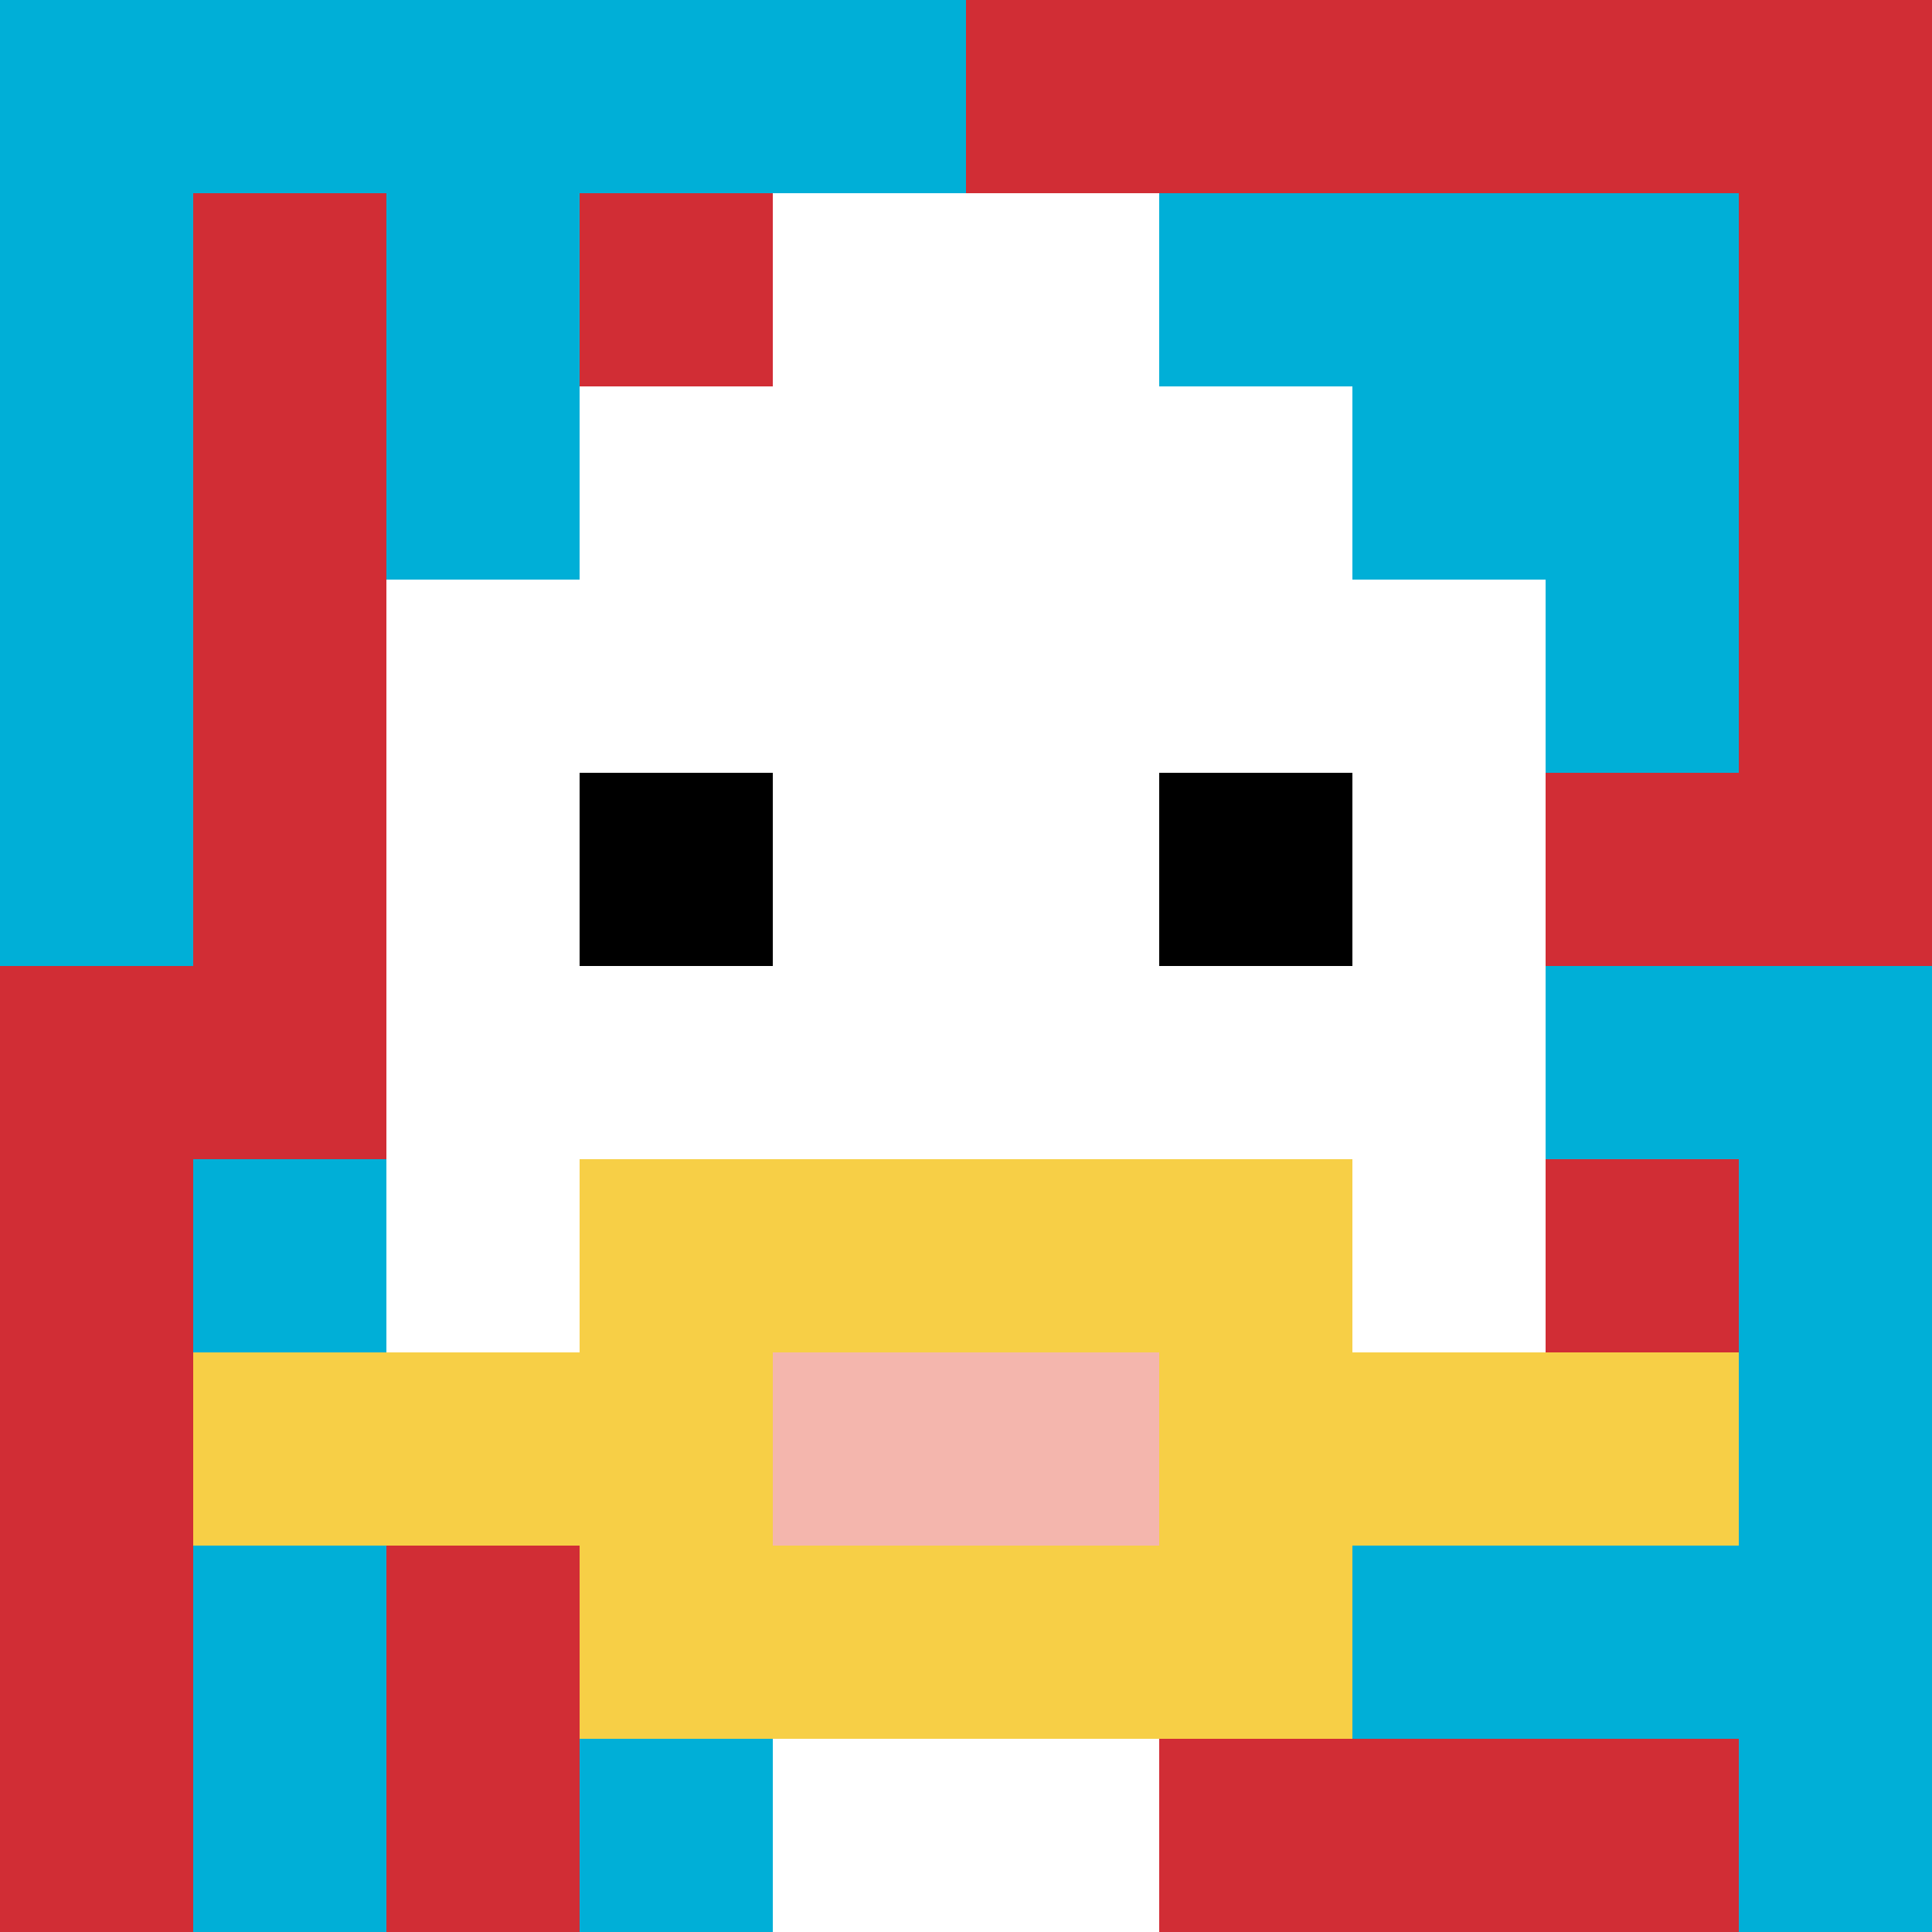
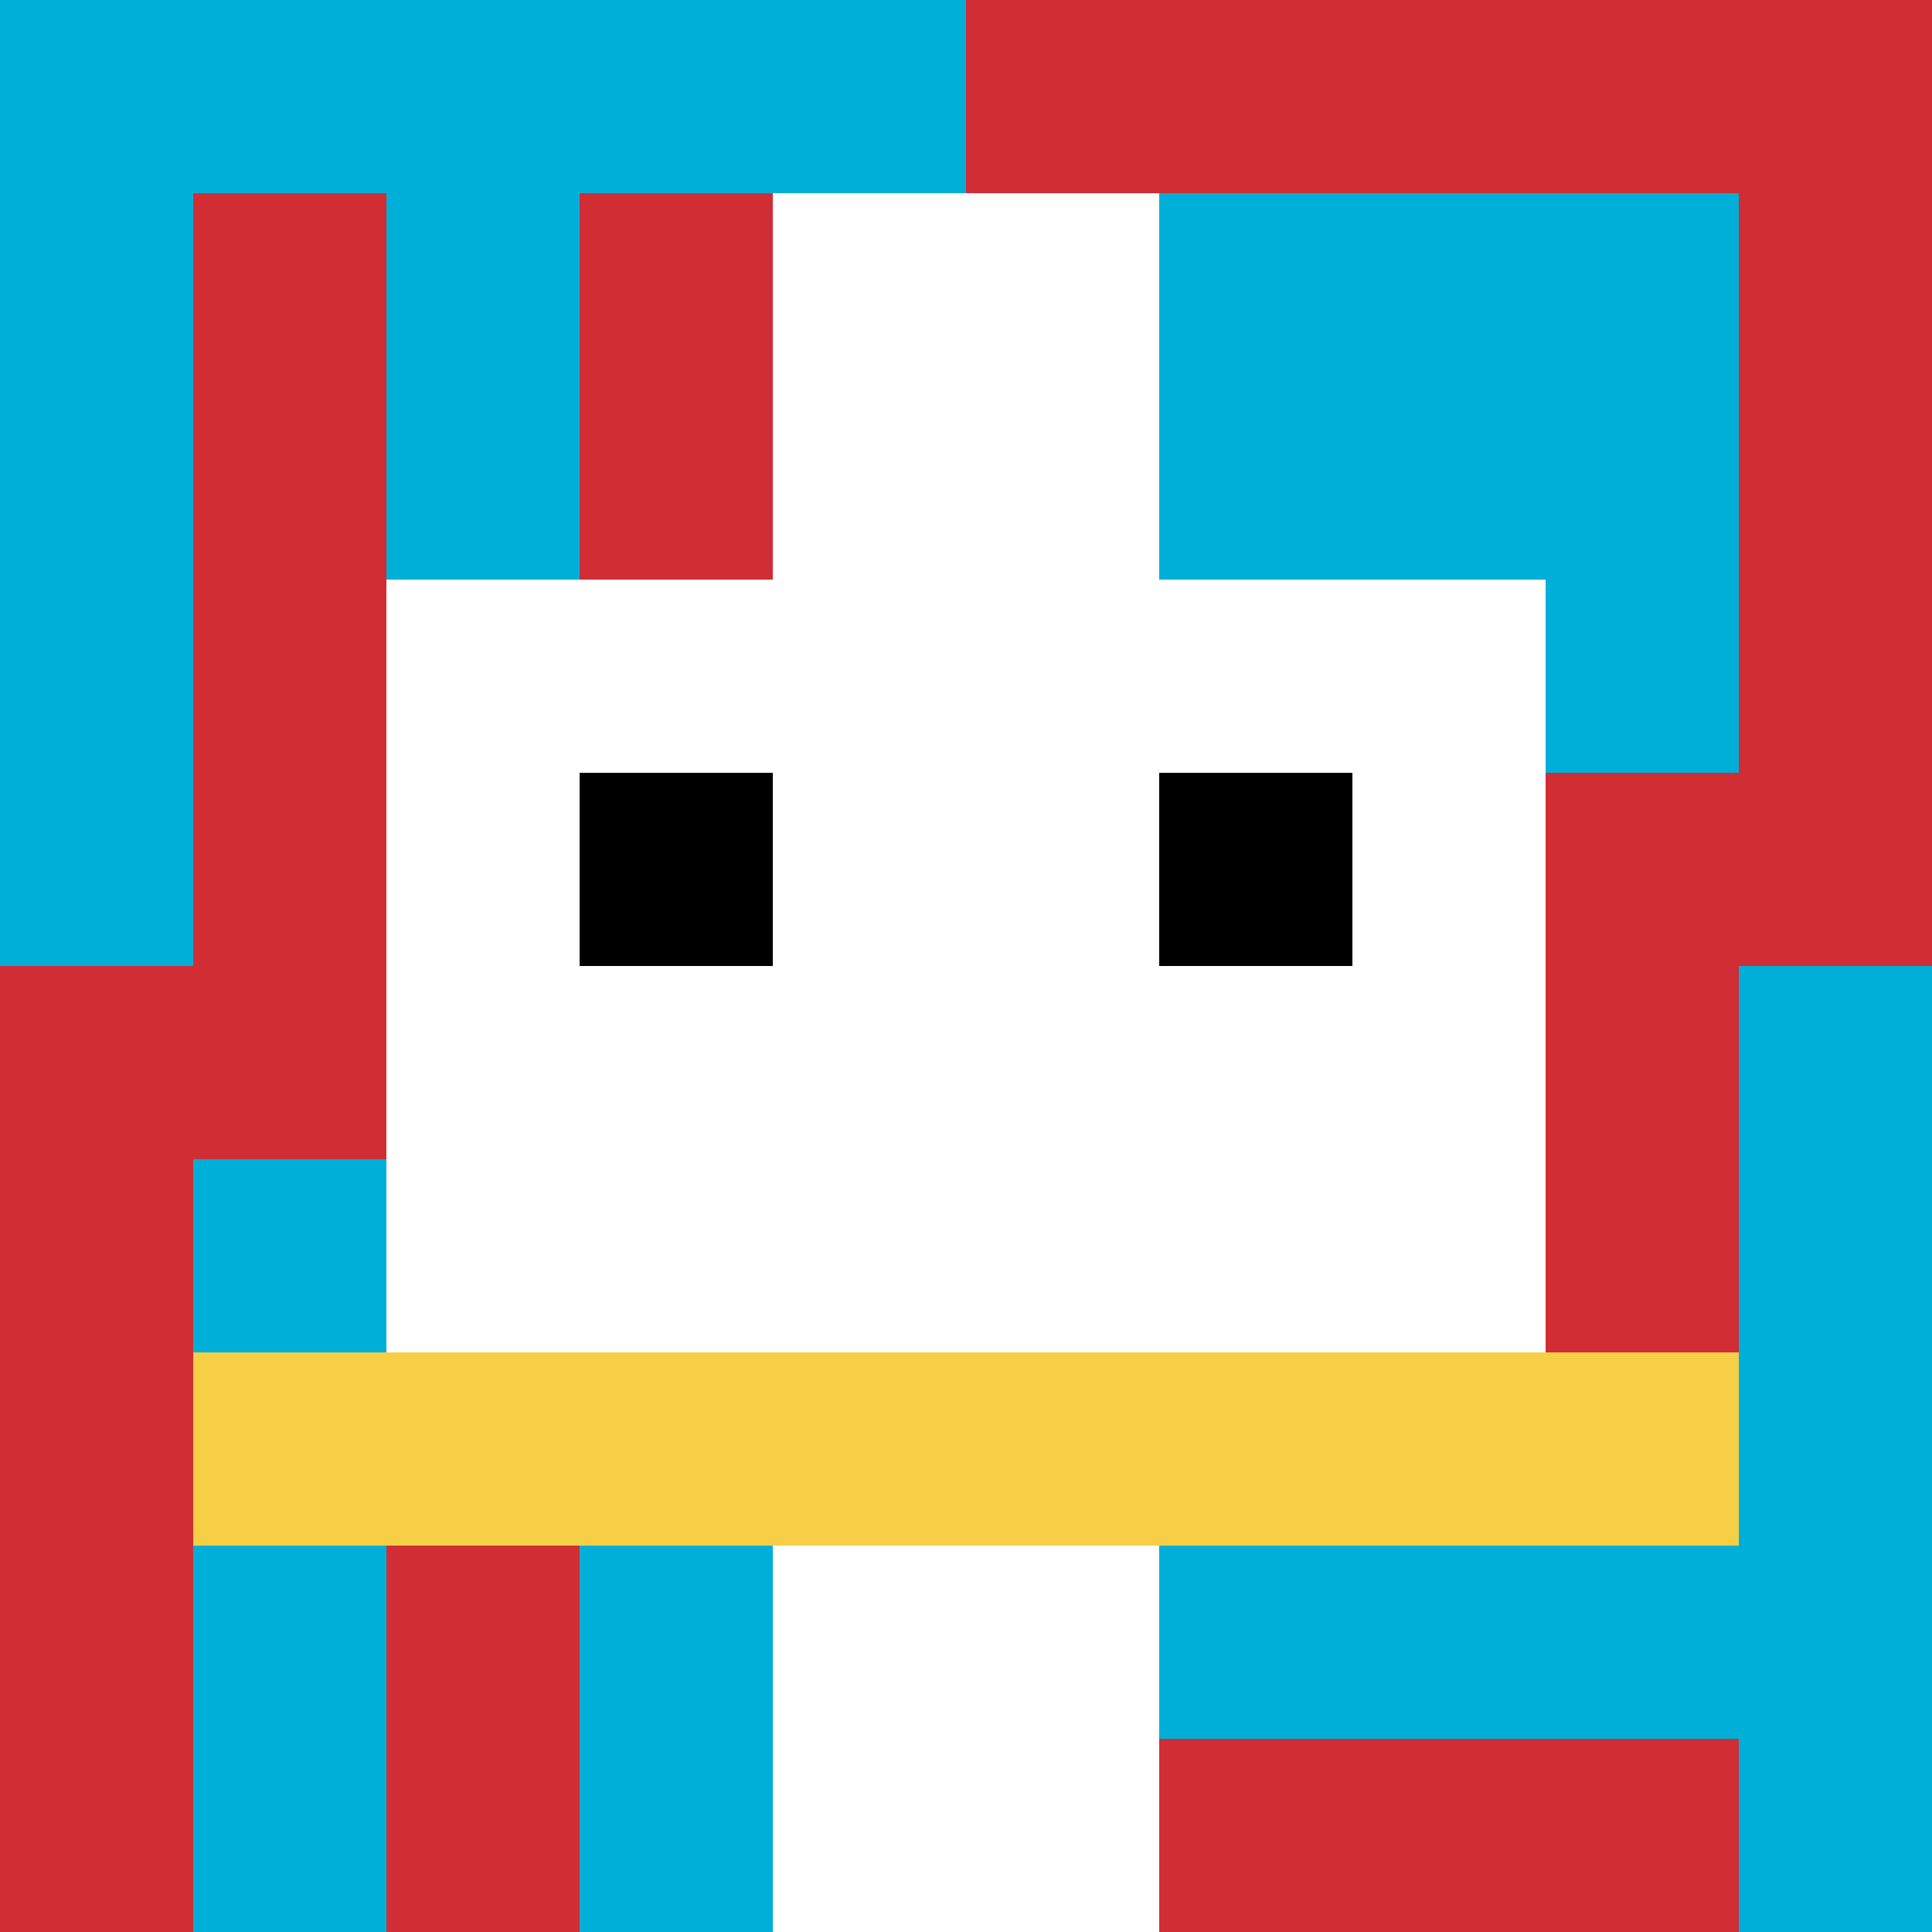
<svg xmlns="http://www.w3.org/2000/svg" version="1.1" width="582" height="582">
  <title>'goose-pfp-450650' by Dmitri Cherniak</title>
  <desc>seed=450650
backgroundColor=#ffffff
padding=70
innerPadding=0
timeout=5000
dimension=1
border=false
Save=function(){return n.handleSave()}
frame=1025

Rendered at Wed Oct 04 2023 09:33:24 GMT+0800 (中国标准时间)
Generated in &lt;1ms
</desc>
  <defs />
  <rect width="100%" height="100%" fill="#ffffff" />
  <g>
    <g id="0-0">
      <rect x="0" y="0" height="582" width="582" fill="#D12D35" />
      <g>
        <rect id="0-0-0-0-5-1" x="0" y="0" width="291" height="58.2" fill="#00AFD7" />
        <rect id="0-0-0-0-1-5" x="0" y="0" width="58.2" height="291" fill="#00AFD7" />
        <rect id="0-0-2-0-1-5" x="116.4" y="0" width="58.2" height="291" fill="#00AFD7" />
        <rect id="0-0-4-0-1-5" x="232.8" y="0" width="58.2" height="291" fill="#00AFD7" />
        <rect id="0-0-6-1-3-3" x="349.2" y="58.2" width="174.6" height="174.6" fill="#00AFD7" />
        <rect id="0-0-1-6-1-4" x="58.2" y="349.2" width="58.2" height="232.8" fill="#00AFD7" />
        <rect id="0-0-3-6-1-4" x="174.6" y="349.2" width="58.2" height="232.8" fill="#00AFD7" />
-         <rect id="0-0-5-5-5-1" x="291" y="291" width="291" height="58.2" fill="#00AFD7" />
        <rect id="0-0-5-8-5-1" x="291" y="465.6" width="291" height="58.2" fill="#00AFD7" />
        <rect id="0-0-5-5-1-5" x="291" y="291" width="58.2" height="291" fill="#00AFD7" />
        <rect id="0-0-9-5-1-5" x="523.8" y="291" width="58.2" height="291" fill="#00AFD7" />
      </g>
      <g>
-         <rect id="0-0-3-2-4-7" x="174.6" y="116.4" width="232.8" height="407.4" fill="#ffffff" />
        <rect id="0-0-2-3-6-5" x="116.4" y="174.6" width="349.2" height="291" fill="#ffffff" />
        <rect id="0-0-4-8-2-2" x="232.8" y="465.6" width="116.4" height="116.4" fill="#ffffff" />
        <rect id="0-0-1-7-8-1" x="58.2" y="407.4" width="465.6" height="58.2" fill="#F7CF46" />
-         <rect id="0-0-3-6-4-3" x="174.6" y="349.2" width="232.8" height="174.6" fill="#F7CF46" />
-         <rect id="0-0-4-7-2-1" x="232.8" y="407.4" width="116.4" height="58.2" fill="#F4B6AD" />
        <rect id="0-0-3-4-1-1" x="174.6" y="232.8" width="58.2" height="58.2" fill="#000000" />
        <rect id="0-0-6-4-1-1" x="349.2" y="232.8" width="58.2" height="58.2" fill="#000000" />
        <rect id="0-0-4-1-2-2" x="232.8" y="58.2" width="116.4" height="116.4" fill="#ffffff" />
      </g>
-       <rect x="0" y="0" stroke="white" stroke-width="0" height="582" width="582" fill="none" />
    </g>
  </g>
</svg>